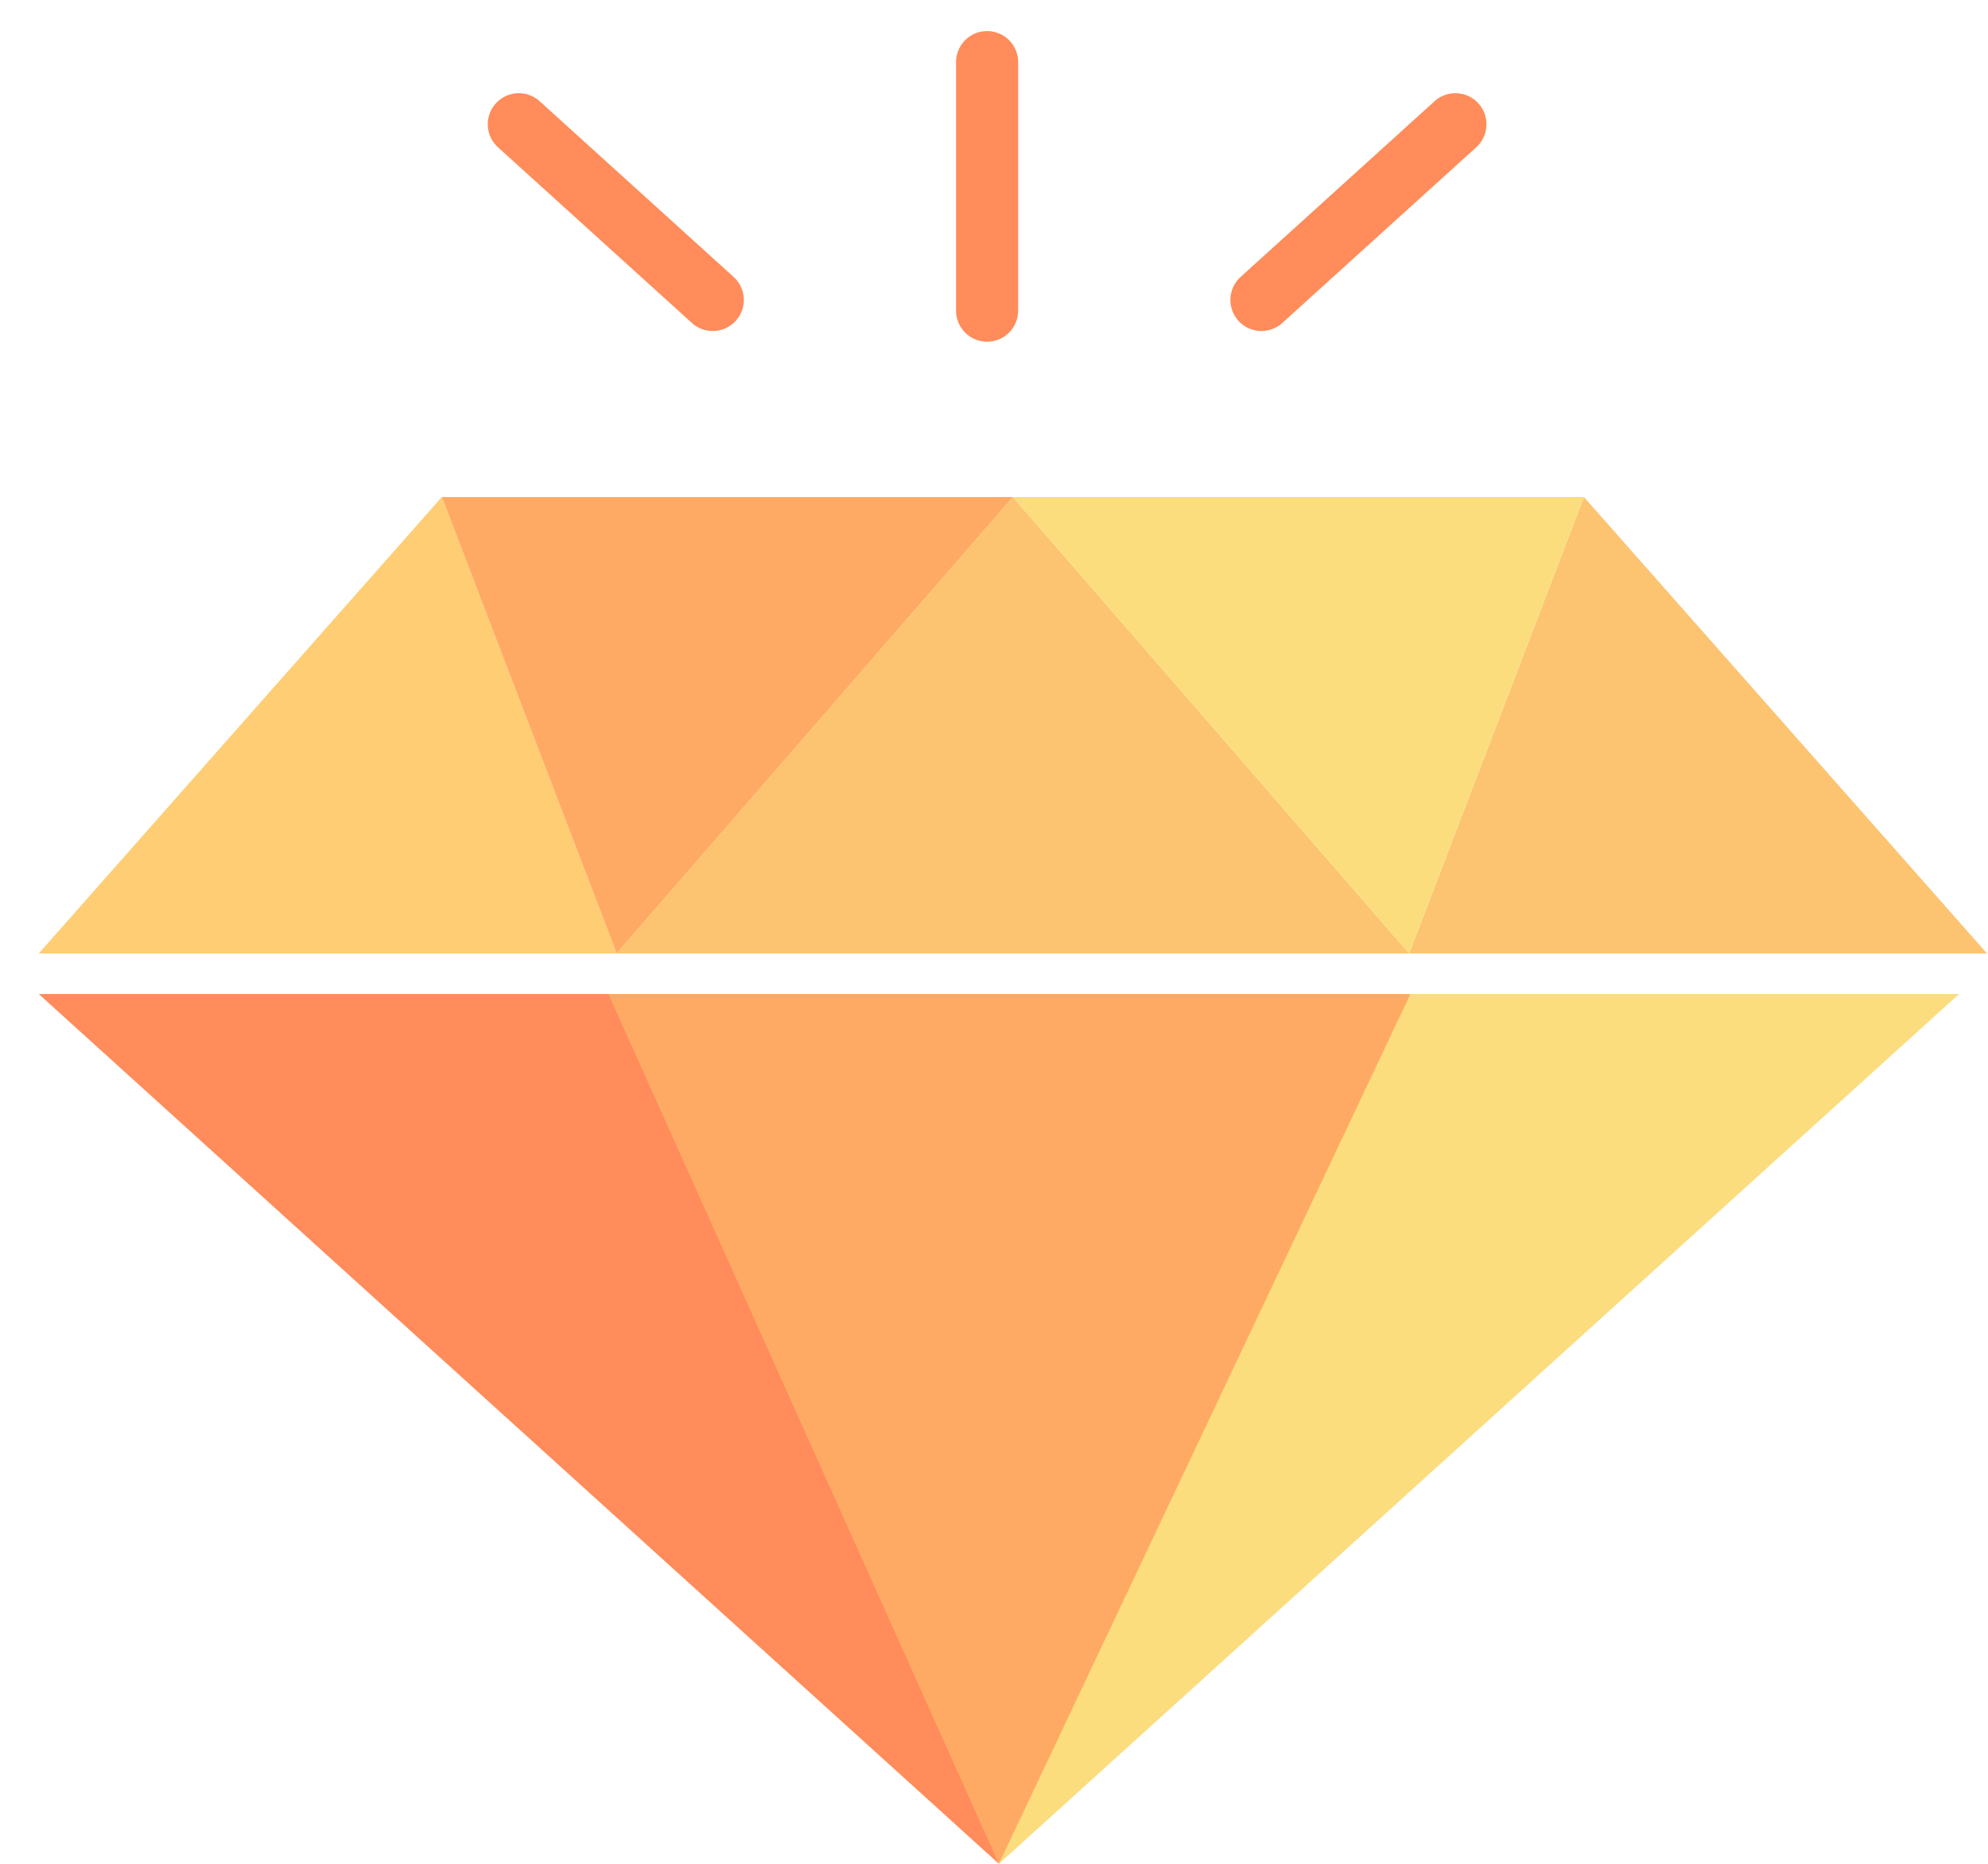
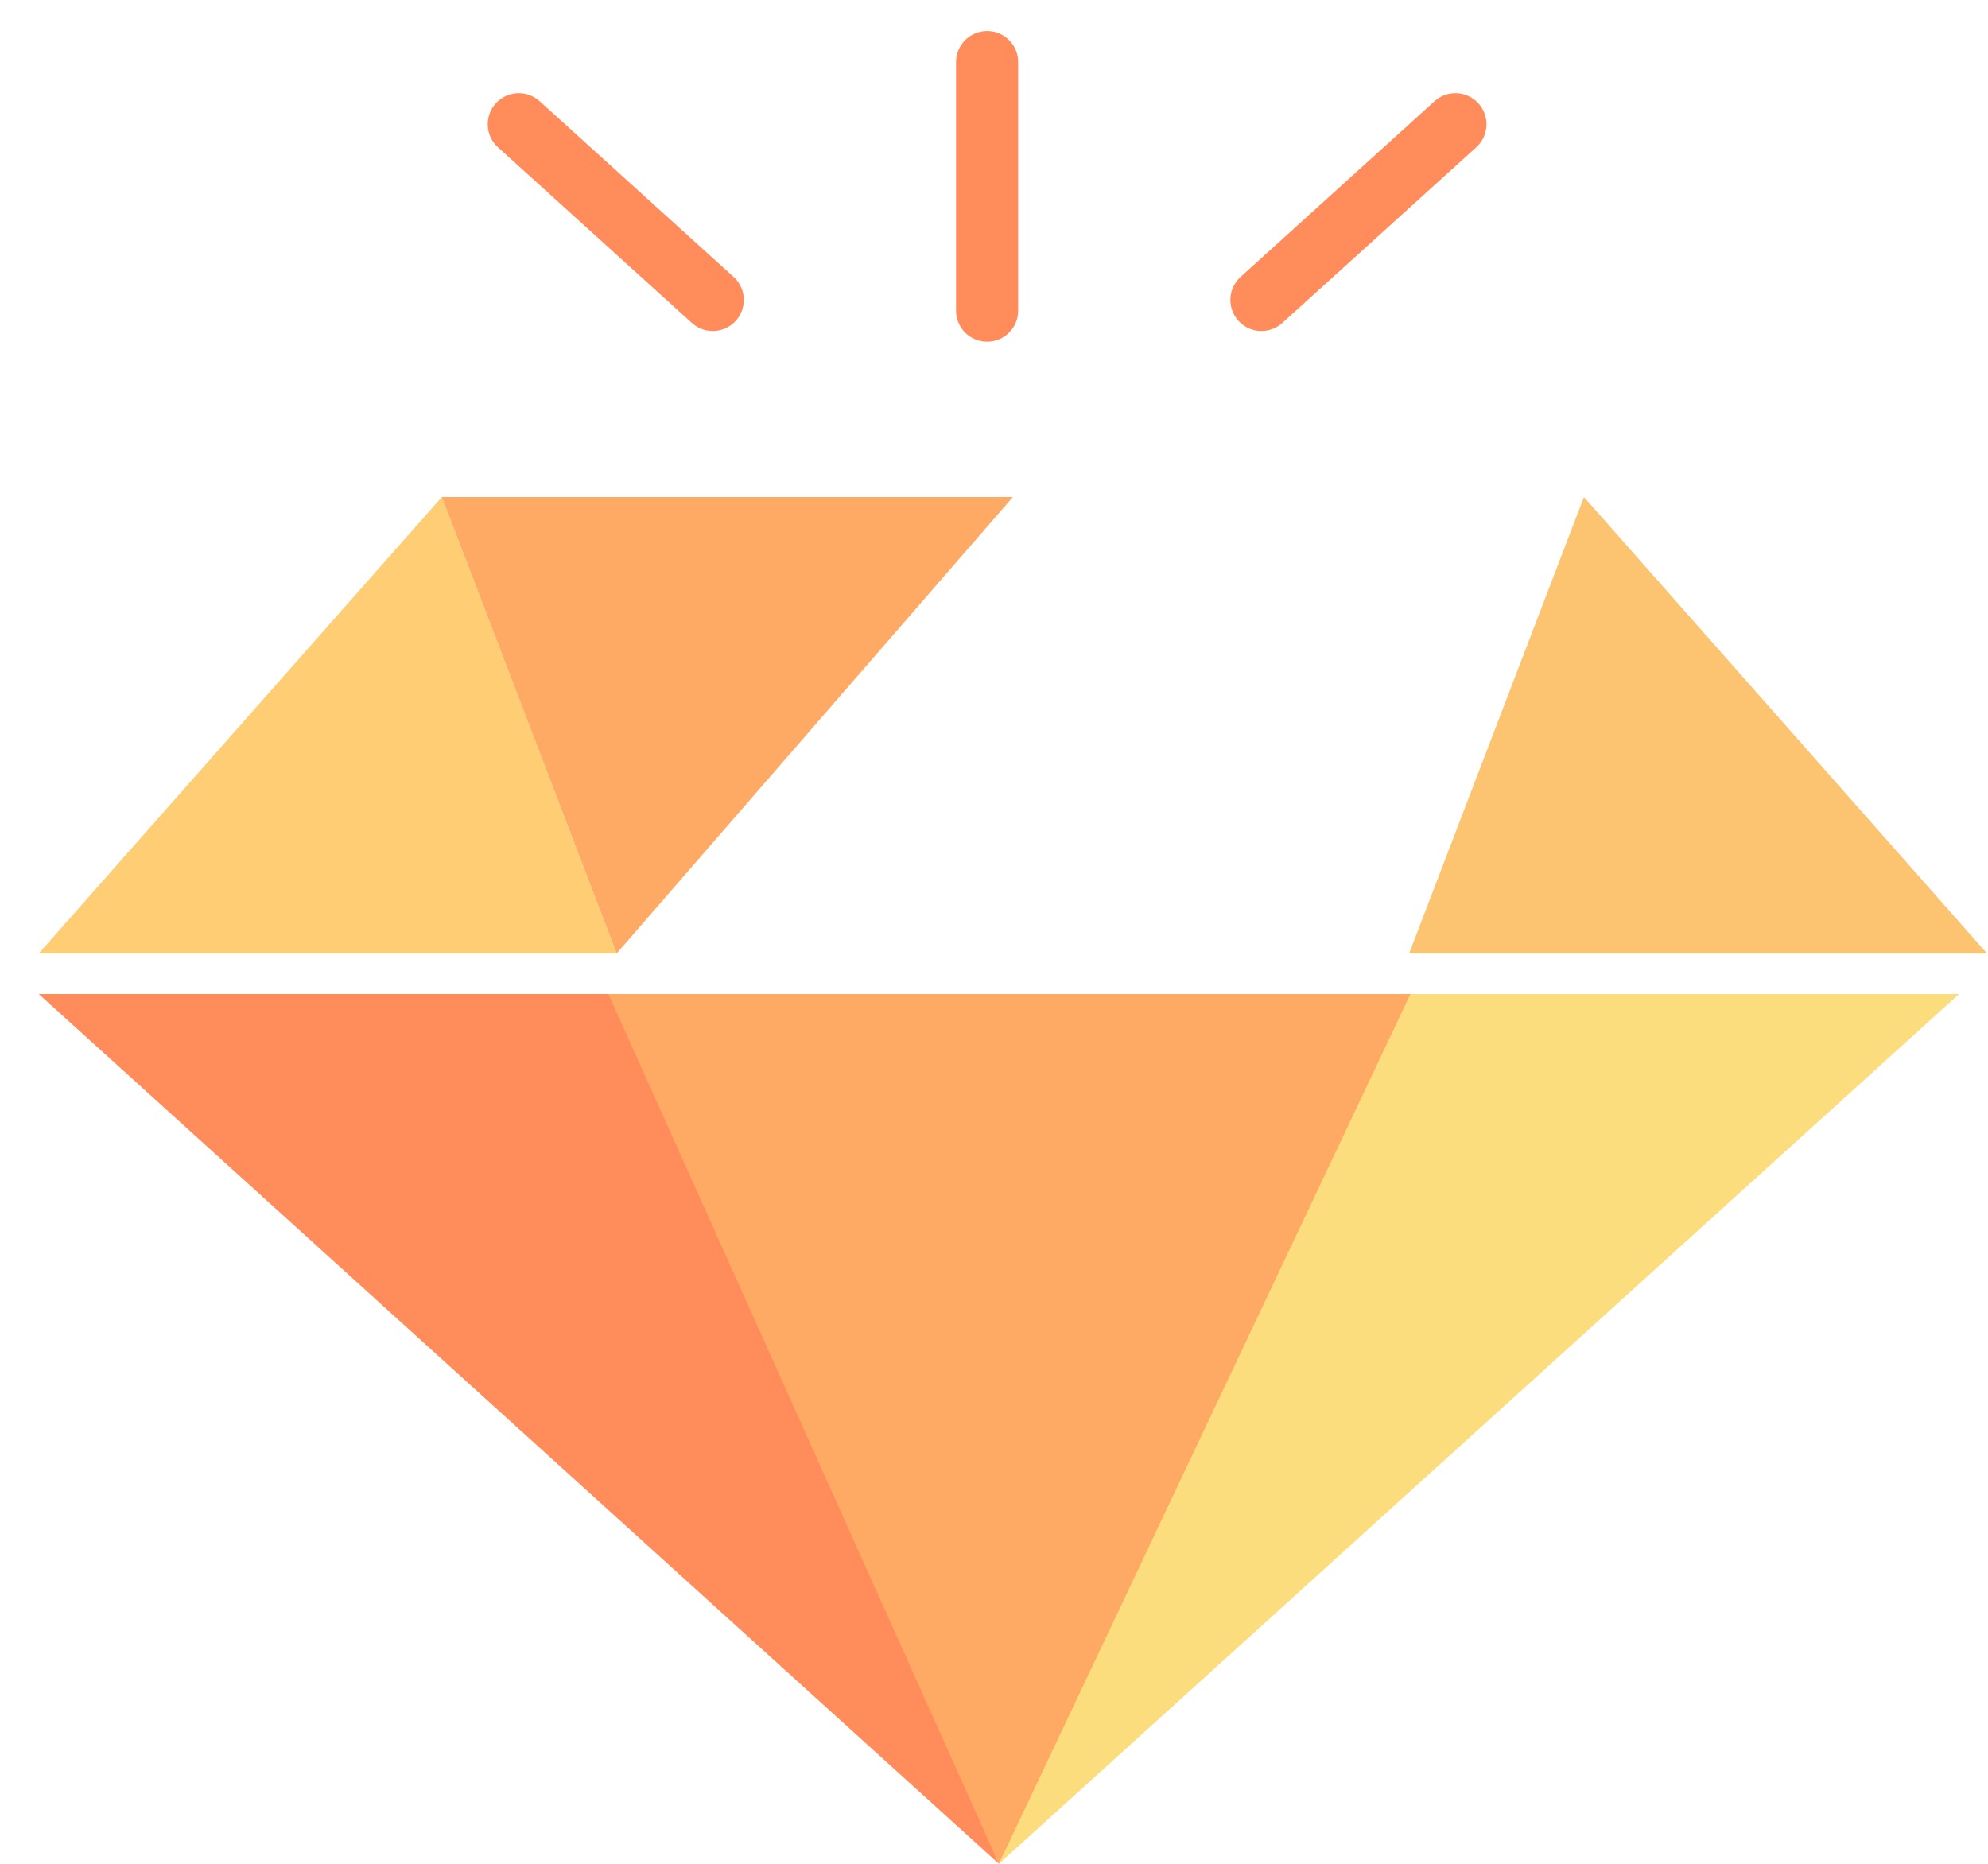
<svg xmlns="http://www.w3.org/2000/svg" width="32" height="30" fill="none">
  <path d="M22.365 16l-6.286 14 15.455-14h-9.169z" fill="#fbdd7e" />
  <path d="M7.112 8L.624 15.347h9.302L7.112 8z" fill="#ffcd73" />
  <g fill="#fcc471">
    <path d="M22.682 15.347h9.302L25.496 8l-2.814 7.347z" />
-     <path d="M22.682 15.347L16.304 8l-6.378 7.347h12.756z" />
  </g>
  <path d="M16.304 8H7.112l2.814 7.347L16.304 8z" fill="#ffaa64" />
-   <path d="M25.496 8h-9.192l6.378 7.347L25.496 8z" fill="#fbdd7e" />
  <path d="M9.455 16l6.624 14 6.624-14H9.455z" fill="#ffaa64" />
  <path d="M.624 16l15.455 14-6.286-14H.624z" fill="#ff8c5a" />
  <path d="M15.889 1v4M8.351 2l3.122 2.828M23.427 2l-3.122 2.828" stroke="#ff8c5a" stroke-linecap="round" />
</svg>